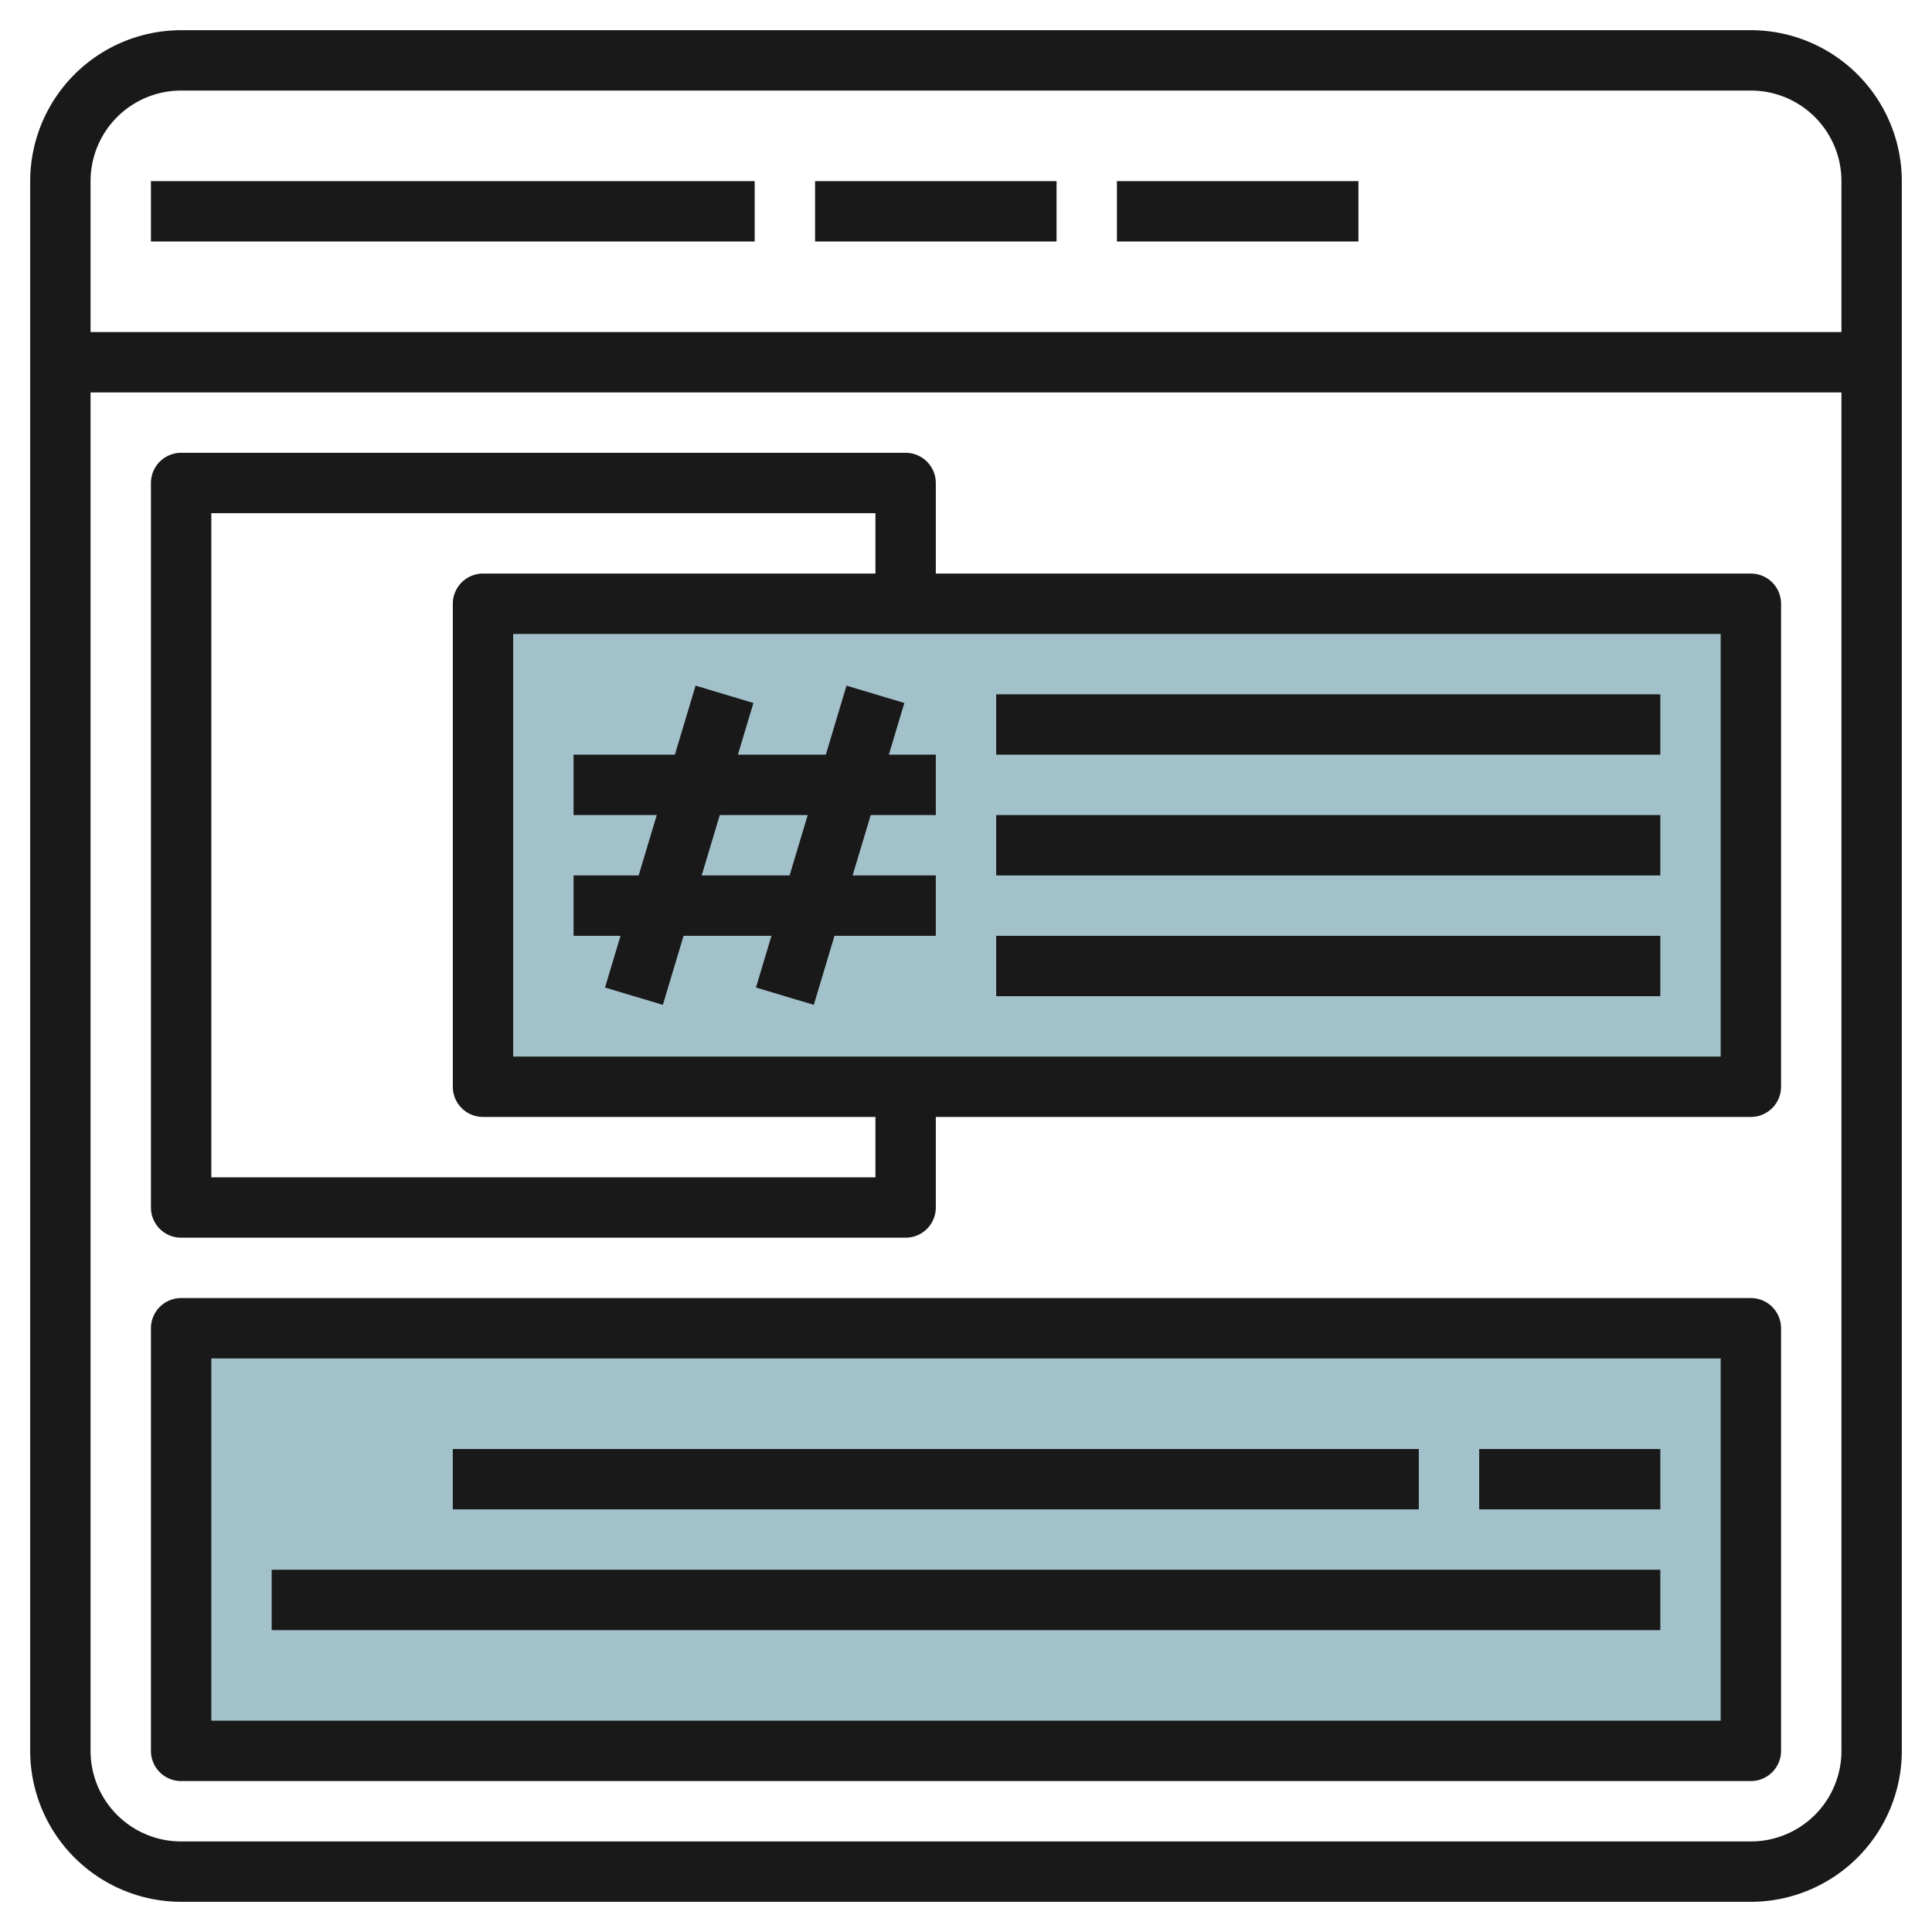
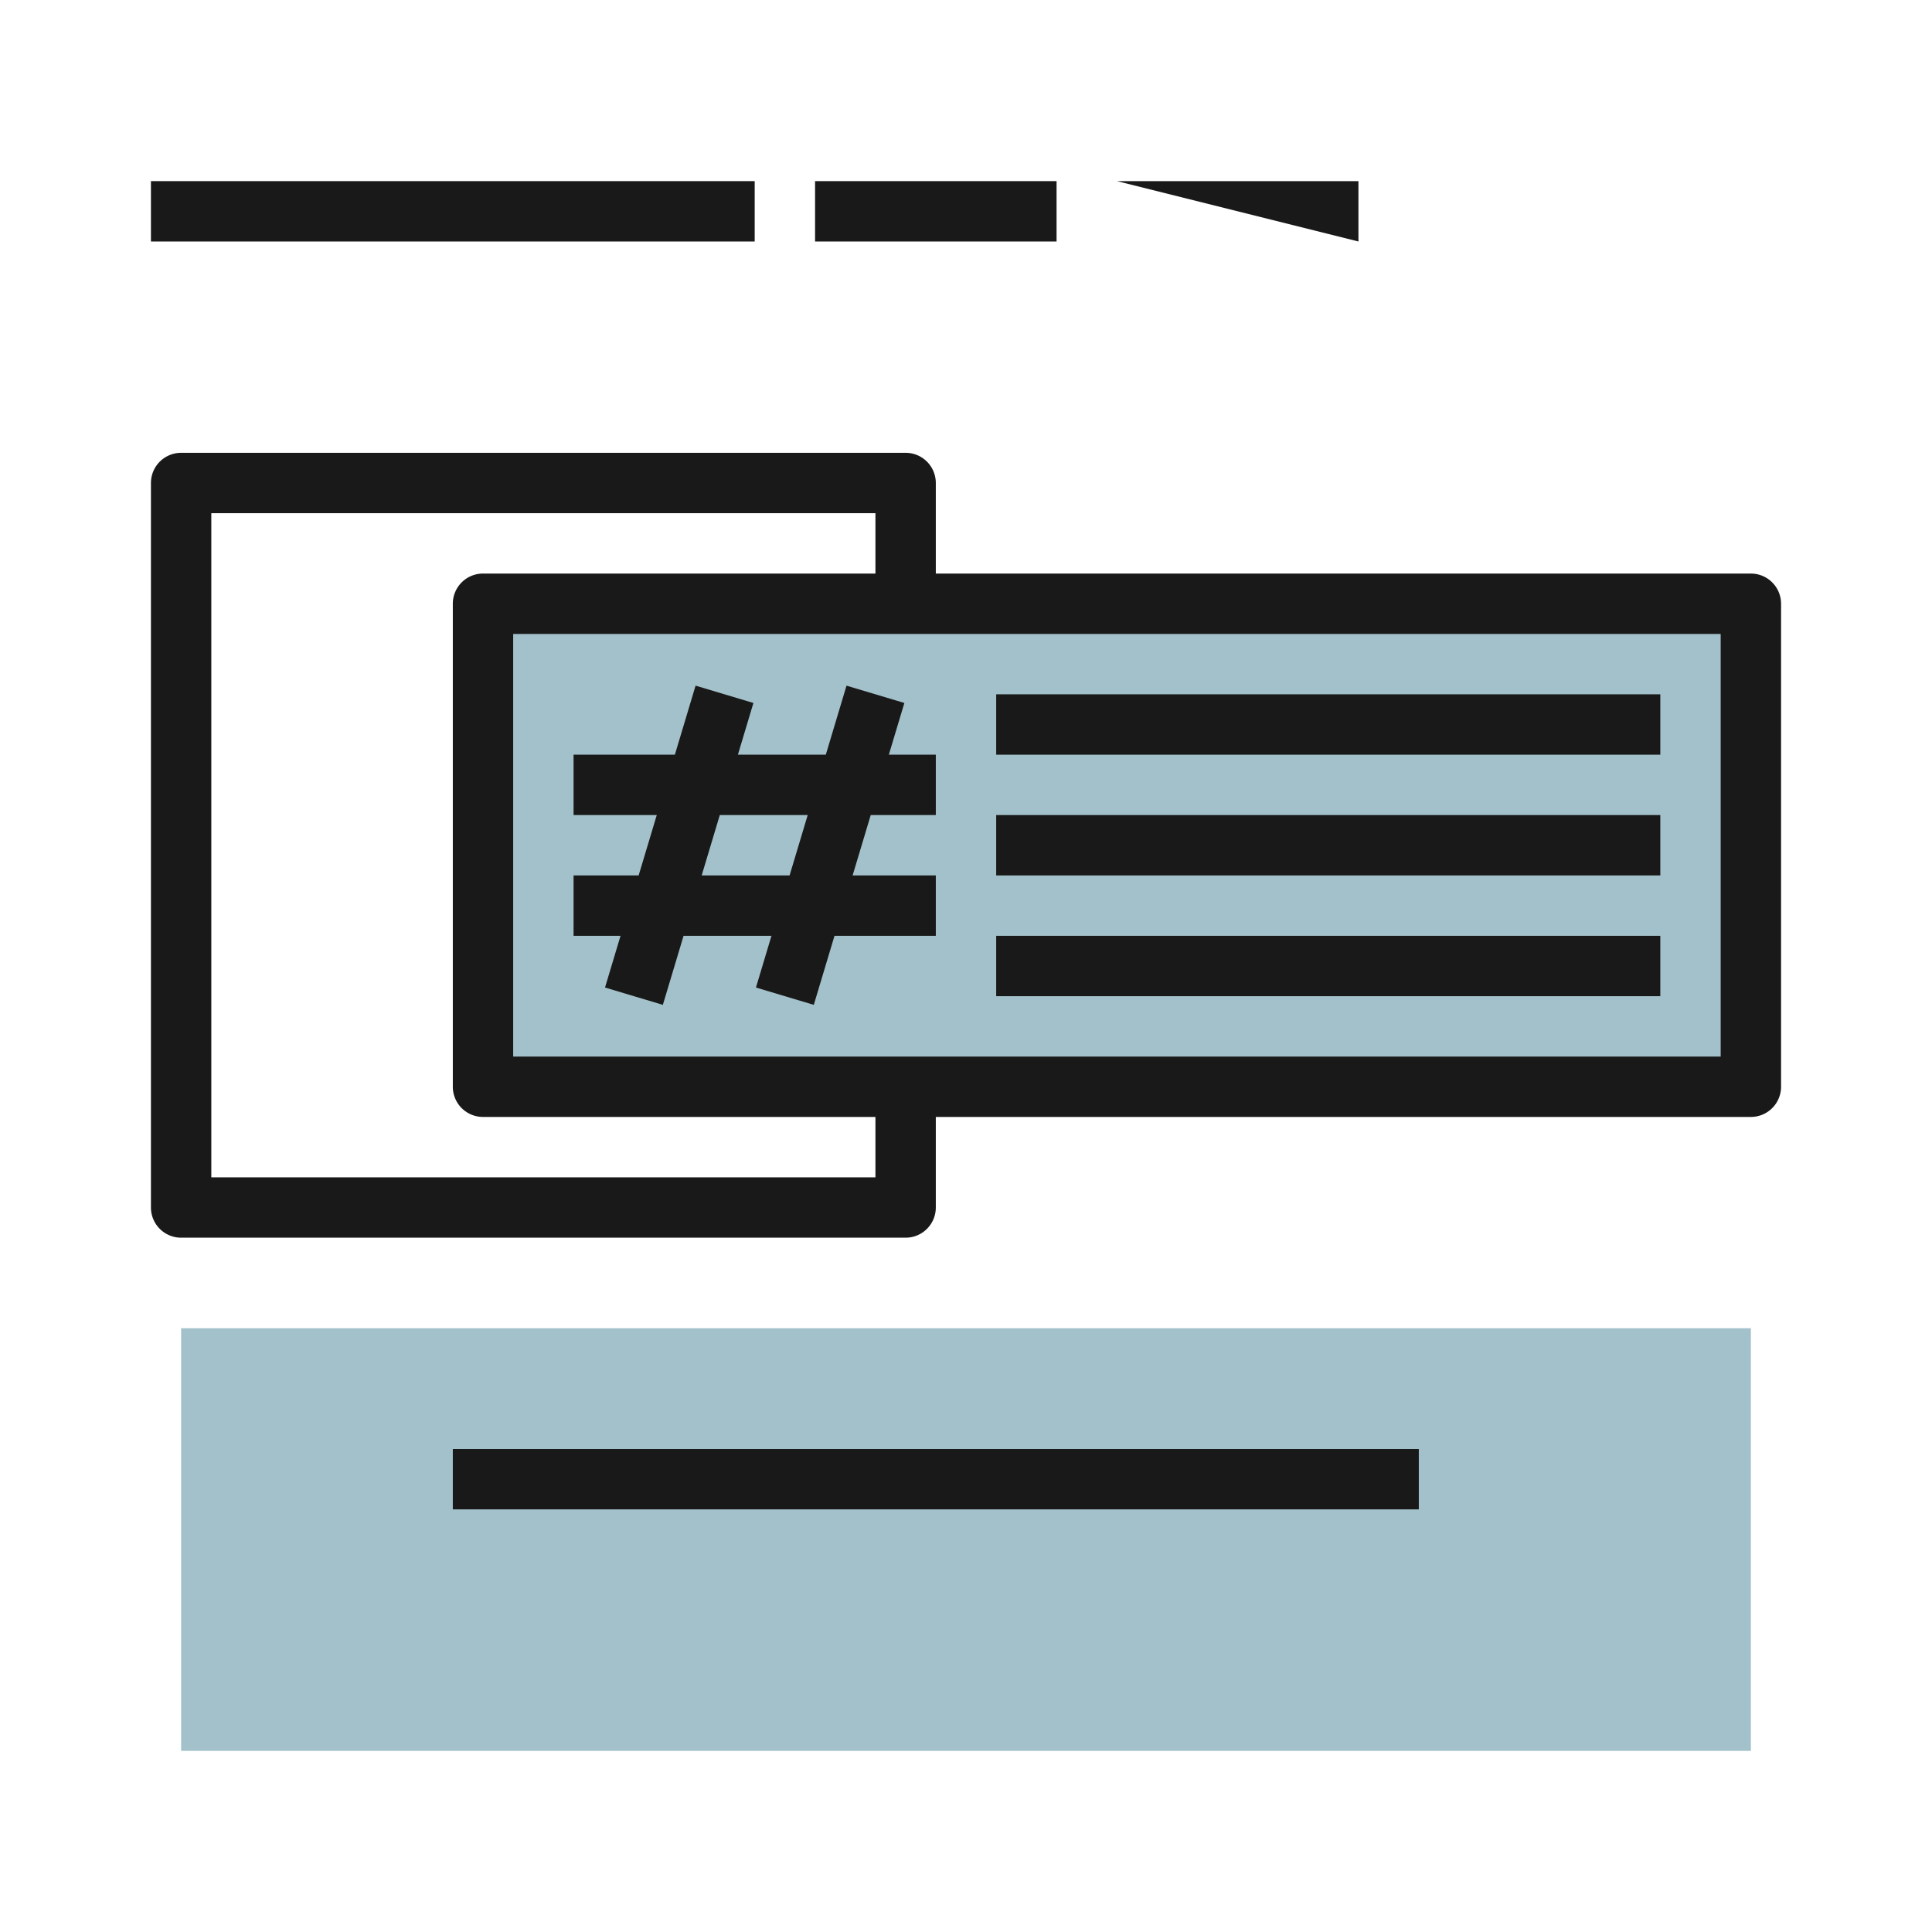
<svg xmlns="http://www.w3.org/2000/svg" id="Layer_3" height="512" viewBox="0 0 64 64" width="512" data-name="Layer 3">
  <path d="m16 20h42v16h-42z" fill="#a3c1ca" />
  <path d="m6 44h52v14h-52z" fill="#a3c1ca" />
  <g fill="#191919">
-     <path d="m58 1h-52a5.006 5.006 0 0 0 -5 5v52a5.006 5.006 0 0 0 5 5h52a5.006 5.006 0 0 0 5-5v-52a5.006 5.006 0 0 0 -5-5zm-52 2h52a3 3 0 0 1 3 3v5h-58v-5a3 3 0 0 1 3-3zm52 58h-52a3 3 0 0 1 -3-3v-45h58v45a3 3 0 0 1 -3 3z" />
    <path d="m5 6h20v2h-20z" />
    <path d="m27 6h8v2h-8z" />
-     <path d="m37 6h8v2h-8z" />
+     <path d="m37 6h8v2z" />
    <path d="m58 19h-27v-3a1 1 0 0 0 -1-1h-24a1 1 0 0 0 -1 1v24a1 1 0 0 0 1 1h24a1 1 0 0 0 1-1v-3h27a1 1 0 0 0 1-1v-16a1 1 0 0 0 -1-1zm-29 20h-22v-22h22v2h-13a1 1 0 0 0 -1 1v16a1 1 0 0 0 1 1h13zm28-4h-40v-14h40z" />
    <path d="m20.042 32.713 1.916.574.686-2.287h2.912l-.514 1.713 1.916.574.686-2.287h3.356v-2h-2.756l.6-2h2.156v-2h-1.556l.514-1.713-1.916-.574-.686 2.287h-2.912l.514-1.713-1.916-.574-.686 2.287h-3.356v2h2.756l-.6 2h-2.156v2h1.556zm3.802-5.713h2.912l-.6 2h-2.912z" />
    <path d="m33 31h22v2h-22z" />
    <path d="m33 27h22v2h-22z" />
    <path d="m33 23h22v2h-22z" />
-     <path d="m58 43h-52a1 1 0 0 0 -1 1v14a1 1 0 0 0 1 1h52a1 1 0 0 0 1-1v-14a1 1 0 0 0 -1-1zm-1 14h-50v-12h50z" />
    <path d="m15 48h32v2h-32z" />
-     <path d="m49 48h6v2h-6z" />
-     <path d="m9 52h46v2h-46z" />
  </g>
</svg>